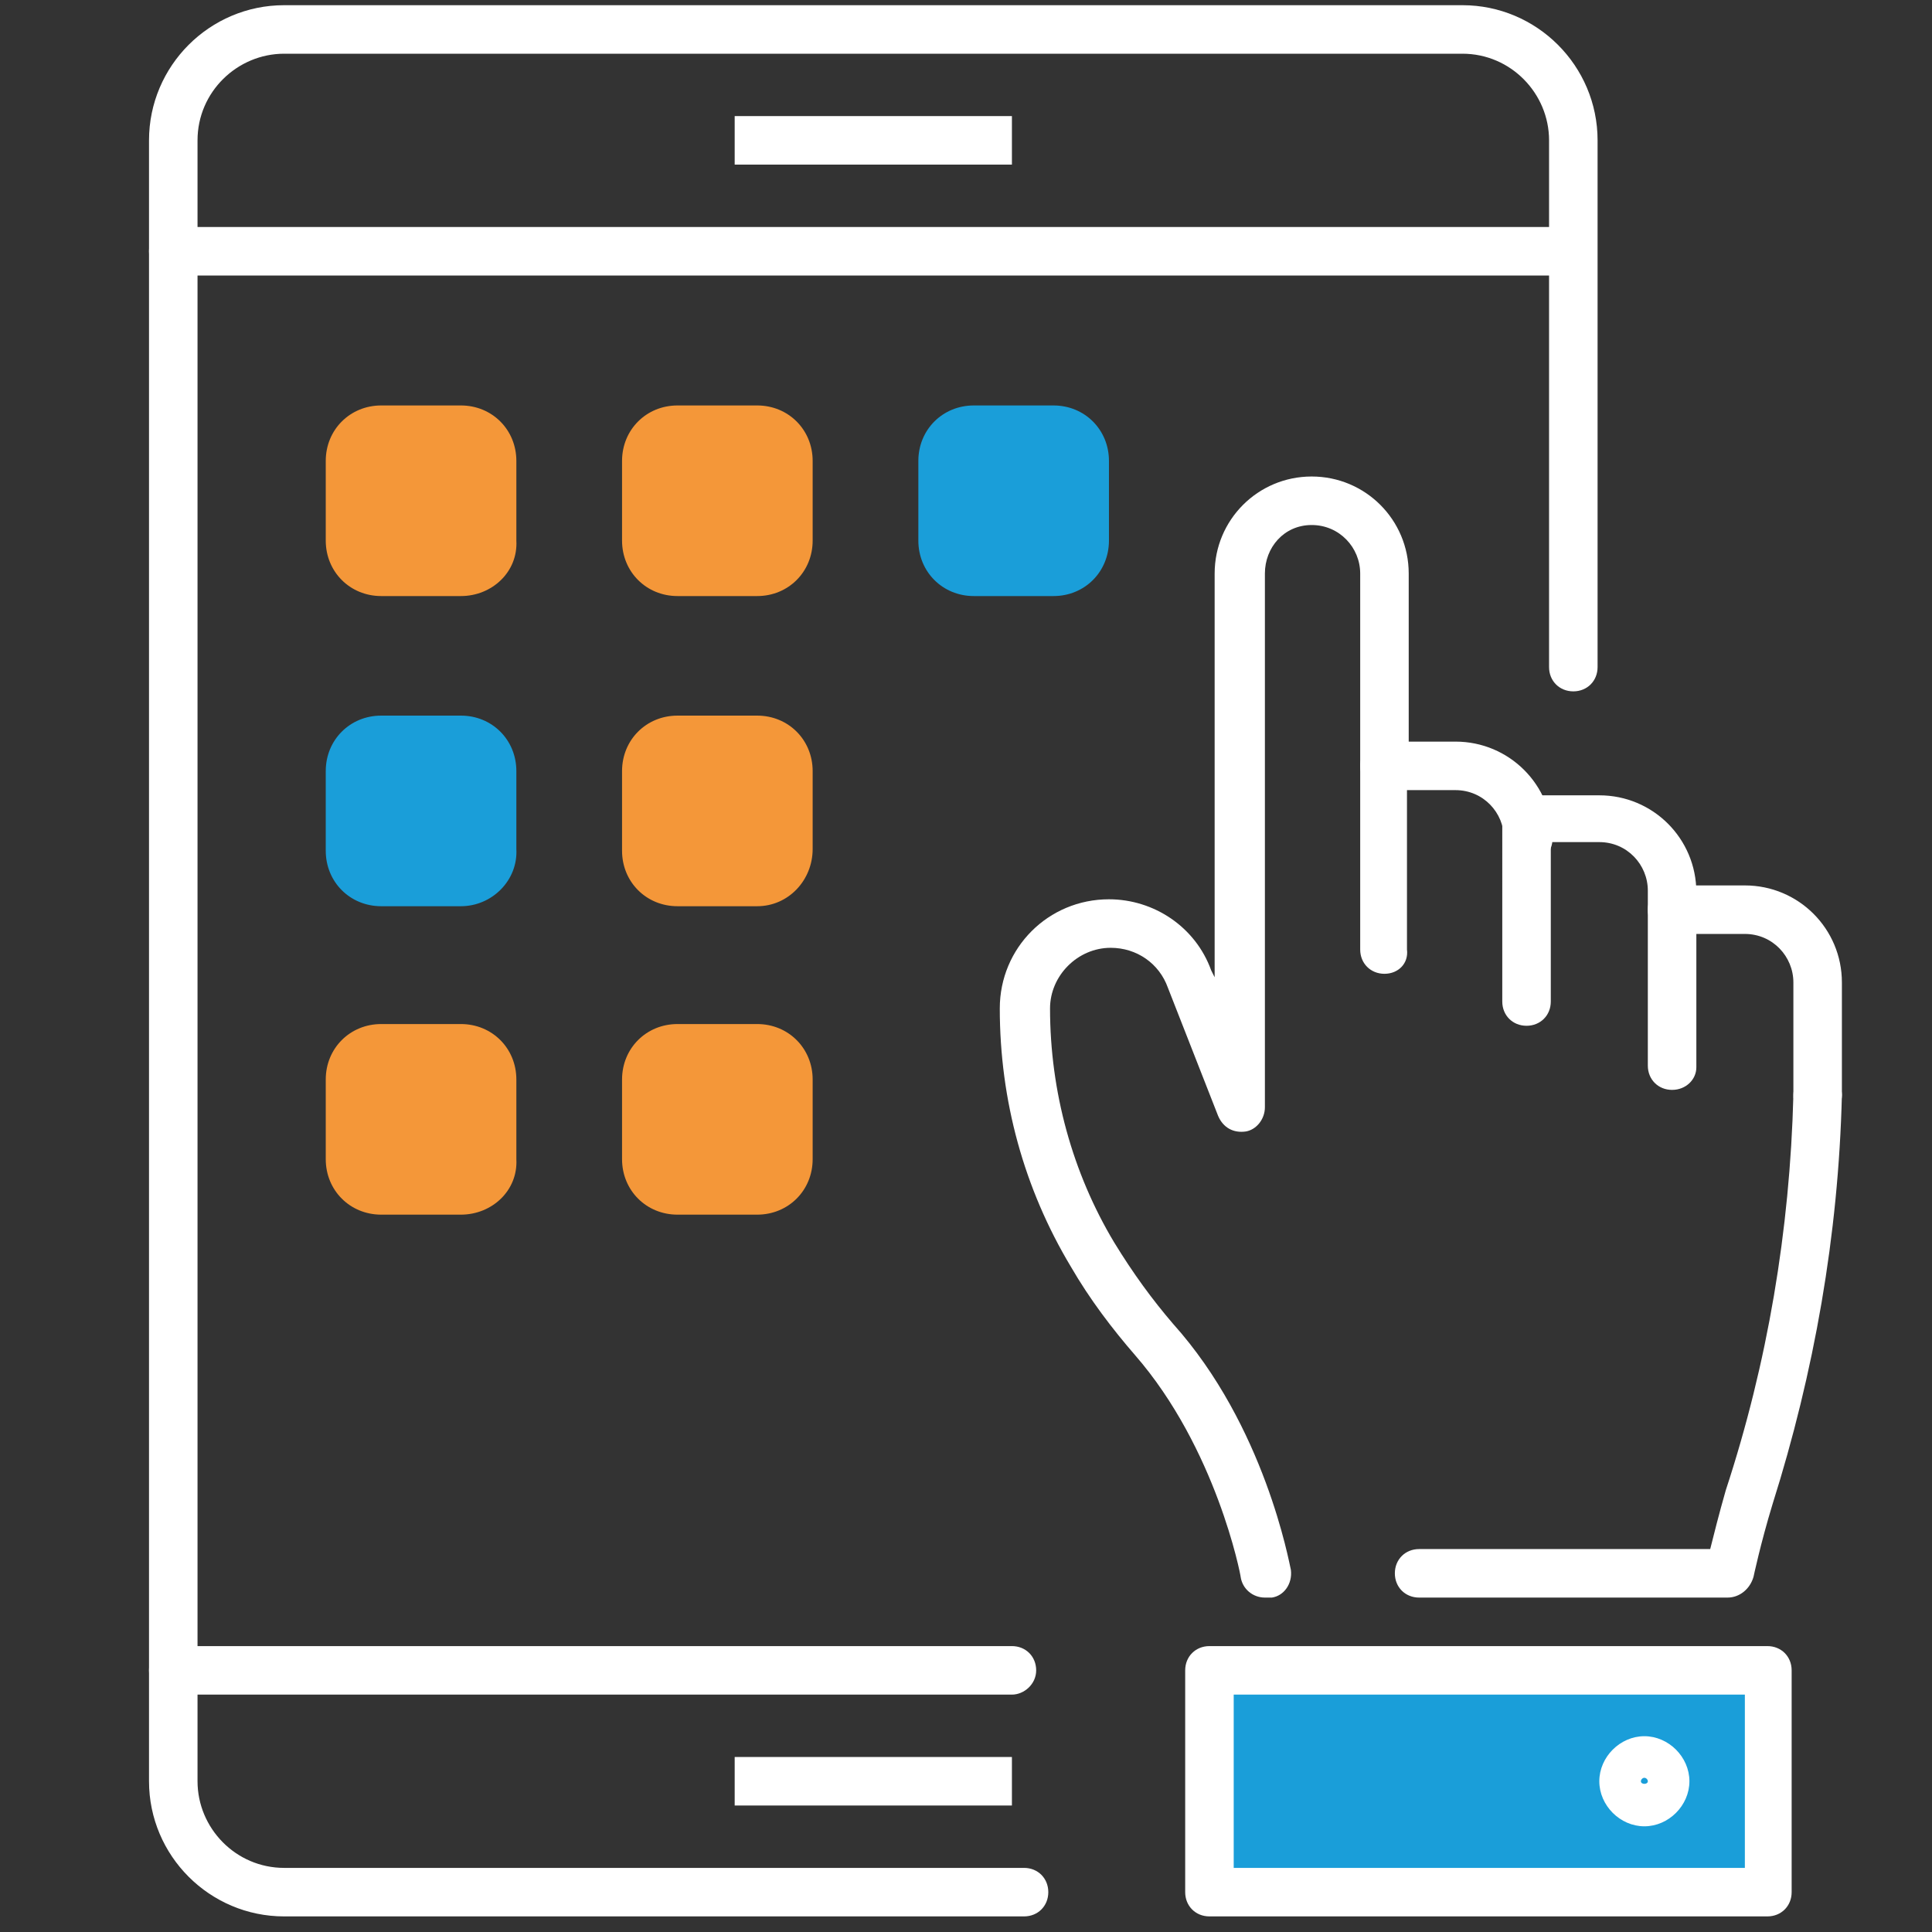
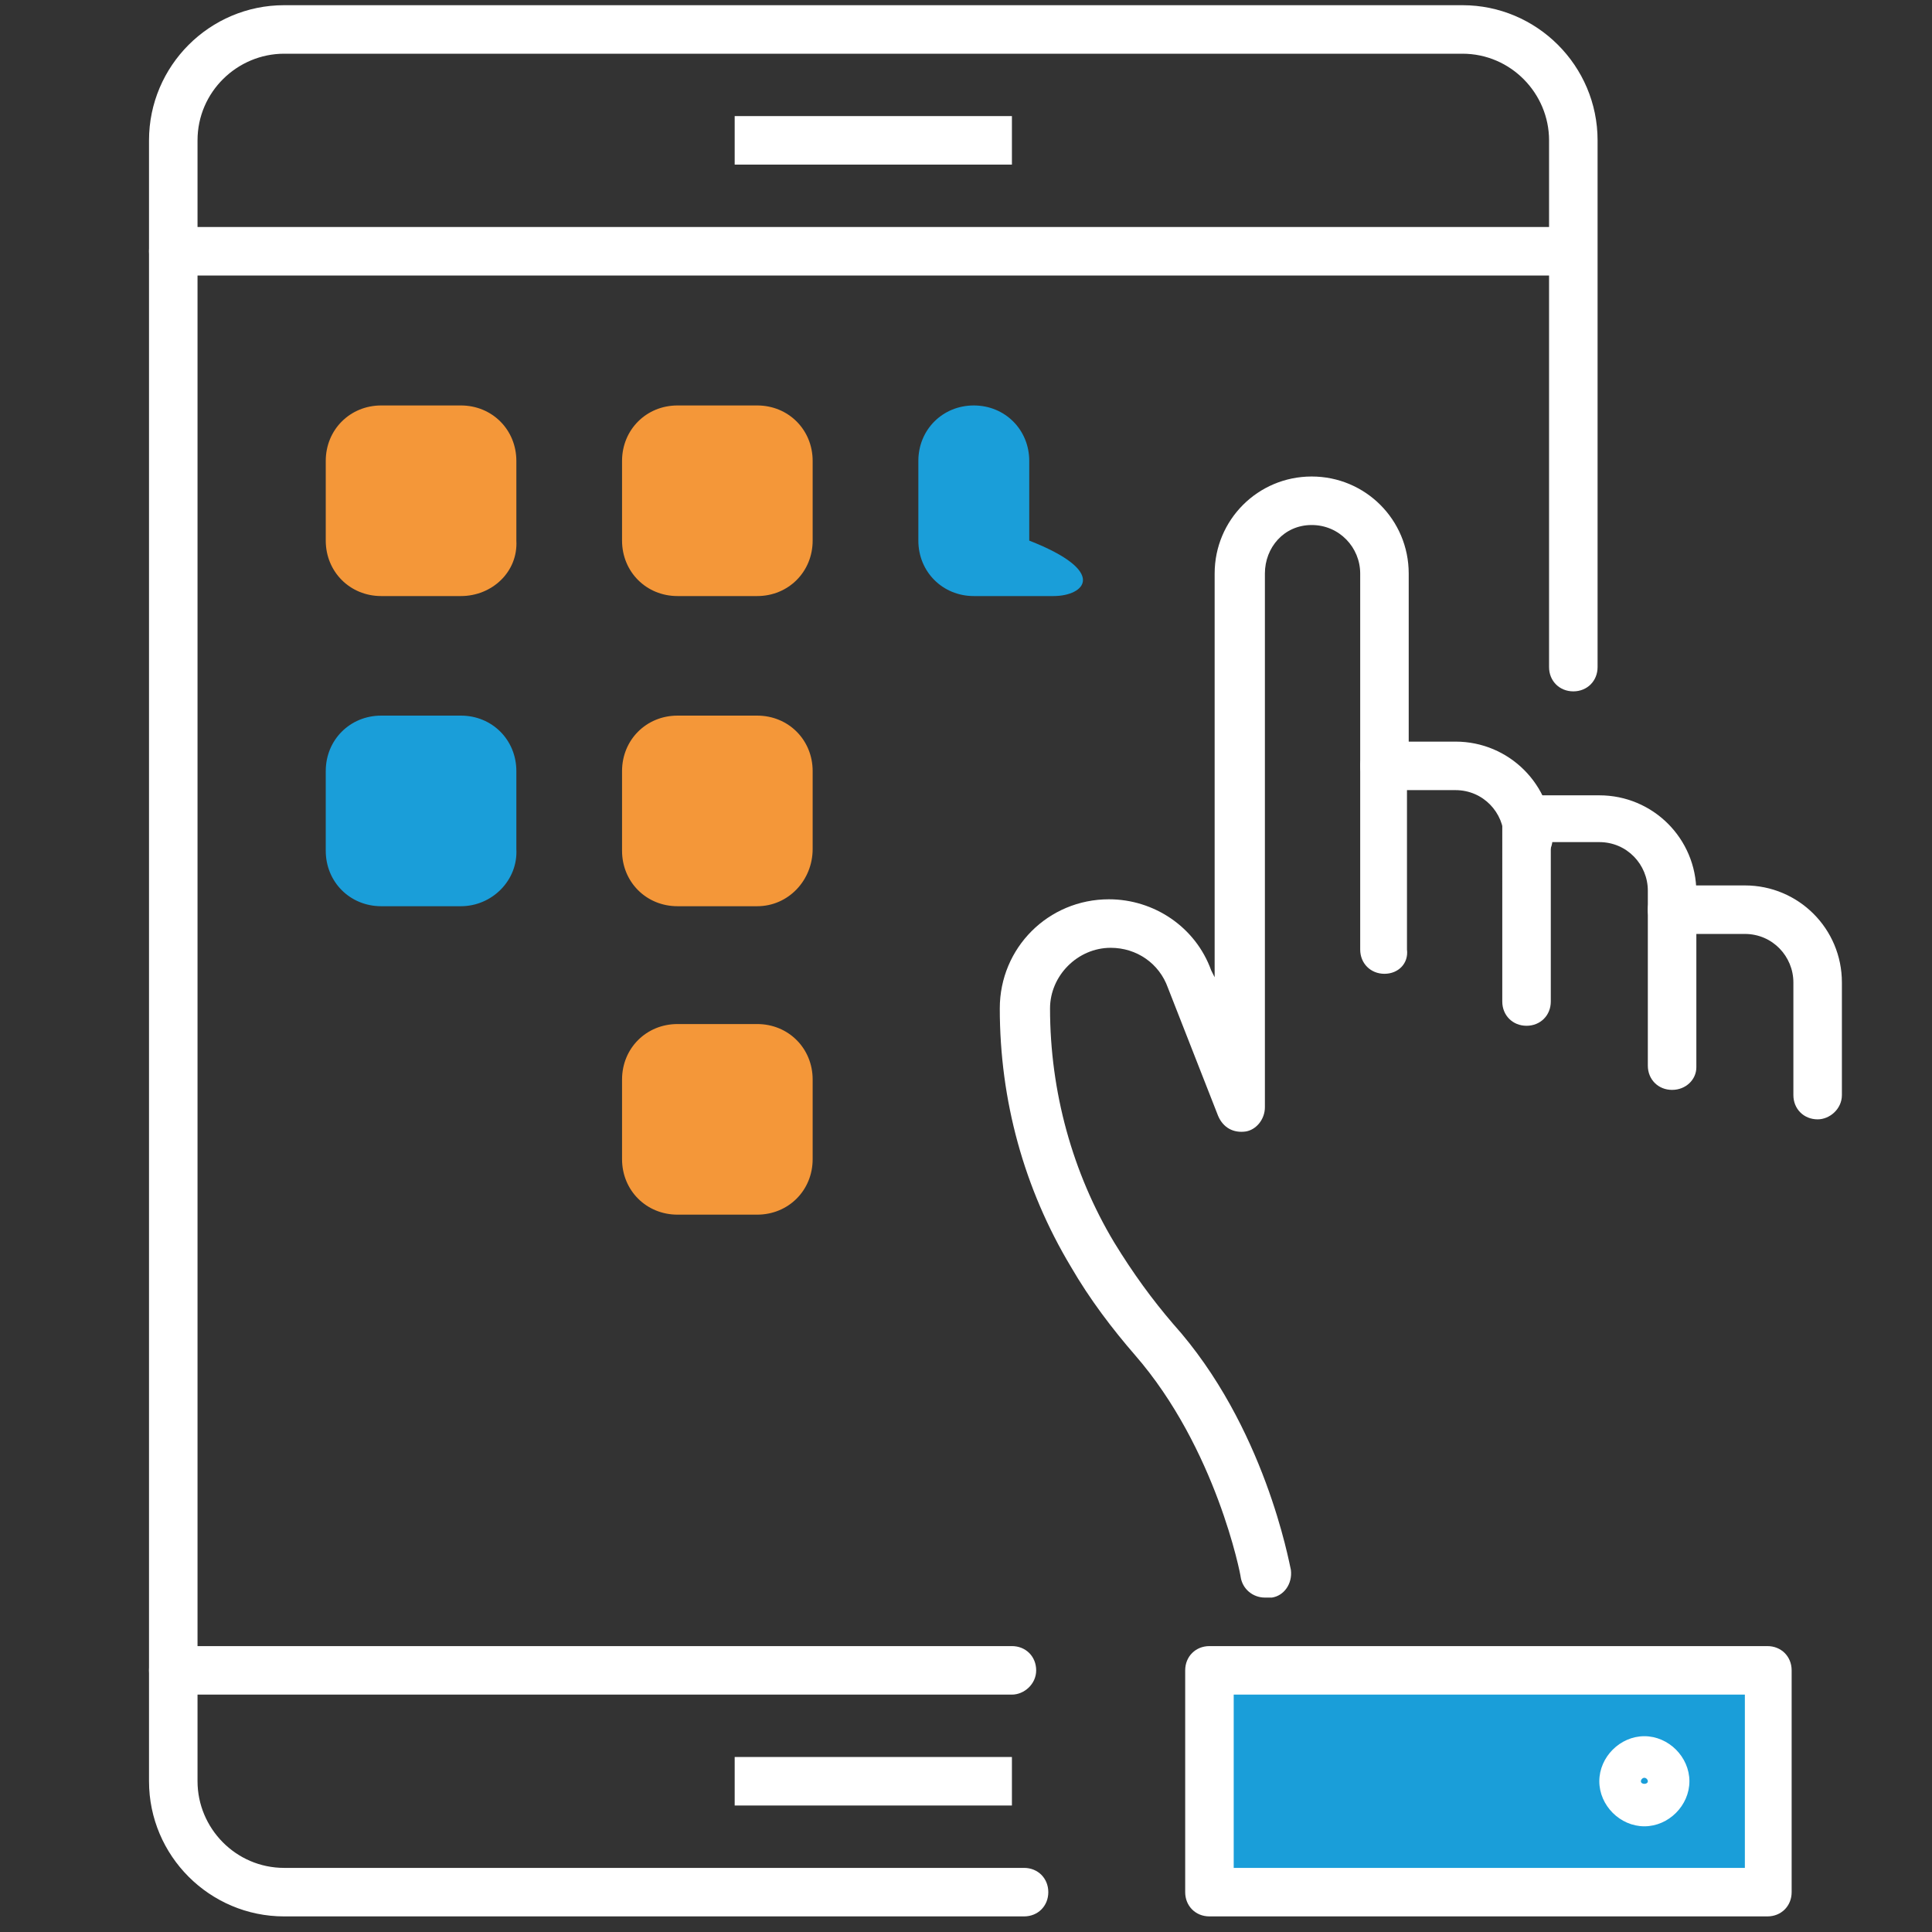
<svg xmlns="http://www.w3.org/2000/svg" version="1.1" id="Ebene_1" x="0px" y="0px" viewBox="0 0 111.5 111.5" style="enable-background:new 0 0 111.5 111.5;" xml:space="preserve">
  <rect x="0" y="0" width="111.5" height="111.5" fill="#333333" stroke="none" />
  <style type="text/css">
	.st0{fill:#1A9ED9;}
	.st1{fill:#FFFFFF;}
	.st2{fill:#F49739;}
</style>
  <g>
    <rect x="69.8" y="95.9" class="st0" width="32.5" height="13.2" />
    <g id="XMLID_1784_">
      <g>
        <g>
          <rect x="42.4" y="6.7" class="st1" width="16" height="2.8" />
        </g>
      </g>
    </g>
    <g id="XMLID_35_">
      <g>
        <g>
          <path class="st1" d="M59.1,110.6H16.4c-4.3,0-7.8-3.5-7.8-7.8V8.1c0-4.3,3.5-7.8,7.8-7.8h68c4.3,0,7.8,3.5,7.8,7.8v30.4      c0,0.8-0.6,1.4-1.4,1.4c-0.8,0-1.4-0.6-1.4-1.4V8.1c0-2.7-2.2-5-5-5h-68c-2.7,0-5,2.2-5,5v94.7c0,2.7,2.2,5,5,5h42.7      c0.8,0,1.4,0.6,1.4,1.4C60.5,110,59.9,110.6,59.1,110.6z" />
        </g>
      </g>
    </g>
    <g id="XMLID_1786_">
      <g>
        <g>
          <rect x="42.4" y="101.4" class="st1" width="16" height="2.8" />
        </g>
      </g>
    </g>
    <g id="XMLID_1787_">
      <g>
        <g>
          <path class="st1" d="M90.7,15.9H10c-0.8,0-1.4-0.6-1.4-1.4c0-0.8,0.6-1.4,1.4-1.4h80.7c0.8,0,1.4,0.6,1.4,1.4      C92.1,15.3,91.5,15.9,90.7,15.9z" />
        </g>
      </g>
    </g>
    <g id="XMLID_1788_">
      <g>
        <g>
          <path class="st1" d="M58.4,97.8H10c-0.8,0-1.4-0.6-1.4-1.4c0-0.8,0.6-1.4,1.4-1.4h48.4c0.8,0,1.4,0.6,1.4,1.4      C59.8,97.2,59.1,97.8,58.4,97.8z" />
        </g>
      </g>
    </g>
    <g id="XMLID_1790_">
      <g>
        <g>
          <path class="st2" d="M26.6,34.4h-4.6c-1.8,0-3.2-1.4-3.2-3.2v-4.6c0-1.8,1.4-3.2,3.2-3.2h4.6c1.8,0,3.2,1.4,3.2,3.2v4.6      C29.9,33,28.4,34.4,26.6,34.4z" />
        </g>
      </g>
    </g>
    <g id="XMLID_1791_">
      <g>
        <g>
          <path class="st2" d="M43.7,34.4h-4.6c-1.8,0-3.2-1.4-3.2-3.2v-4.6c0-1.8,1.4-3.2,3.2-3.2h4.6c1.8,0,3.2,1.4,3.2,3.2v4.6      C46.9,33,45.5,34.4,43.7,34.4z" />
        </g>
      </g>
    </g>
    <g id="XMLID_1792_">
      <g>
        <g>
-           <path class="st0" d="M60.8,34.4h-4.6c-1.8,0-3.2-1.4-3.2-3.2v-4.6c0-1.8,1.4-3.2,3.2-3.2h4.6c1.8,0,3.2,1.4,3.2,3.2v4.6      C64,33,62.6,34.4,60.8,34.4z" />
+           <path class="st0" d="M60.8,34.4h-4.6c-1.8,0-3.2-1.4-3.2-3.2v-4.6c0-1.8,1.4-3.2,3.2-3.2c1.8,0,3.2,1.4,3.2,3.2v4.6      C64,33,62.6,34.4,60.8,34.4z" />
        </g>
      </g>
    </g>
    <g id="XMLID_1795_">
      <g>
        <g>
          <path class="st0" d="M26.6,52.3h-4.6c-1.8,0-3.2-1.4-3.2-3.2v-4.6c0-1.8,1.4-3.2,3.2-3.2h4.6c1.8,0,3.2,1.4,3.2,3.2V49      C29.9,50.8,28.4,52.3,26.6,52.3z" />
        </g>
      </g>
    </g>
    <g id="XMLID_1796_">
      <g>
        <g>
          <path class="st2" d="M43.7,52.3h-4.6c-1.8,0-3.2-1.4-3.2-3.2v-4.6c0-1.8,1.4-3.2,3.2-3.2h4.6c1.8,0,3.2,1.4,3.2,3.2V49      C46.9,50.8,45.5,52.3,43.7,52.3z" />
        </g>
      </g>
    </g>
    <g id="XMLID_1800_">
      <g>
        <g>
-           <path class="st2" d="M26.6,70.1h-4.6c-1.8,0-3.2-1.4-3.2-3.2v-4.6c0-1.8,1.4-3.2,3.2-3.2h4.6c1.8,0,3.2,1.4,3.2,3.2v4.6      C29.9,68.7,28.4,70.1,26.6,70.1z" />
-         </g>
+           </g>
      </g>
    </g>
    <g id="XMLID_1801_">
      <g>
        <g>
          <path class="st2" d="M43.7,70.1h-4.6c-1.8,0-3.2-1.4-3.2-3.2v-4.6c0-1.8,1.4-3.2,3.2-3.2h4.6c1.8,0,3.2,1.4,3.2,3.2v4.6      C46.9,68.7,45.5,70.1,43.7,70.1z" />
        </g>
      </g>
    </g>
    <g>
      <g>
        <g>
          <g>
            <path class="st1" d="M79.9,56.2c-0.8,0-1.4-0.6-1.4-1.4V44.2c0-0.8,0.6-1.4,1.4-1.4H84c3.1,0,5.6,2.5,5.6,5.6       c0,0.8-0.6,1.4-1.4,1.4c-0.8,0-1.4-0.6-1.4-1.4c0-1.5-1.2-2.8-2.8-2.8h-2.8v9.2C81.3,55.6,80.7,56.2,79.9,56.2z" />
          </g>
        </g>
      </g>
      <g>
        <g>
          <g>
-             <path class="st1" d="M99.7,92.2H81.9c-0.8,0-1.4-0.6-1.4-1.4c0-0.8,0.6-1.4,1.4-1.4h16.8c0.2-0.8,0.5-2,0.9-3.4       c2.4-7.3,3.7-15,3.9-22.8c0-0.8,0.7-1.4,1.4-1.4c0.8,0,1.4,0.7,1.4,1.4c-0.2,8.1-1.6,16-4,23.6c-0.7,2.3-1.1,4.2-1.1,4.2       C101,91.7,100.4,92.2,99.7,92.2z" />
-           </g>
+             </g>
        </g>
      </g>
      <g>
        <g>
          <g>
            <path class="st1" d="M73,92.2c-0.7,0-1.3-0.5-1.4-1.2c0-0.1-1.4-7.4-6.1-12.8c-1.3-1.5-2.6-3.2-3.7-5.1       c-2.7-4.5-4.1-9.6-4.1-14.9c0-3.5,2.8-6.3,6.3-6.3c2.6,0,5,1.6,5.9,4.1l0.2,0.4V33.1c0-3.1,2.5-5.6,5.6-5.6       c3.1,0,5.6,2.5,5.6,5.6v11.1c0,0.8-0.6,1.4-1.4,1.4c-0.8,0-1.4-0.6-1.4-1.4V33.1c0-1.5-1.2-2.8-2.8-2.8S73,31.6,73,33.1v30.8       c0,0.7-0.5,1.3-1.1,1.4c-0.7,0.1-1.3-0.2-1.6-0.9L67.4,57c-0.5-1.4-1.8-2.3-3.3-2.3c-1.9,0-3.5,1.6-3.5,3.5       c0,4.8,1.3,9.5,3.7,13.5c1.1,1.8,2.2,3.3,3.4,4.7c5.3,5.9,6.7,13.8,6.8,14.2c0.1,0.8-0.4,1.5-1.1,1.6       C73.2,92.2,73.1,92.2,73,92.2z" />
          </g>
        </g>
      </g>
      <g>
        <g>
          <g>
            <path class="st1" d="M96.5,62.9c-0.8,0-1.4-0.6-1.4-1.4V51.4c0-1.5-1.2-2.8-2.8-2.8h-2.8v9.2c0,0.8-0.6,1.4-1.4,1.4       c-0.8,0-1.4-0.6-1.4-1.4V47.3c0-0.8,0.6-1.4,1.4-1.4h4.2c3.1,0,5.6,2.5,5.6,5.6v10.1C97.9,62.3,97.3,62.9,96.5,62.9z" />
          </g>
        </g>
      </g>
      <g>
        <g>
          <g>
            <path class="st1" d="M104.9,64.6c-0.8,0-1.4-0.6-1.4-1.4v-6.5c0-1.5-1.2-2.8-2.8-2.8h-4.2c-0.8,0-1.4-0.6-1.4-1.4       c0-0.8,0.6-1.4,1.4-1.4h4.2c3.1,0,5.6,2.5,5.6,5.6v6.5C106.3,64,105.6,64.6,104.9,64.6z" />
          </g>
        </g>
      </g>
    </g>
    <g>
      <g>
        <g>
          <path class="st1" d="M102,110.6H69.8c-0.8,0-1.4-0.6-1.4-1.4V96.4c0-0.8,0.6-1.4,1.4-1.4H102c0.8,0,1.4,0.6,1.4,1.4v12.8      C103.4,110,102.8,110.6,102,110.6z M71.2,107.8h29.5v-10H71.2V107.8z" />
        </g>
      </g>
    </g>
    <g>
      <g>
        <g>
          <path class="st1" d="M94.9,105.4c-1.4,0-2.6-1.2-2.6-2.6c0-1.4,1.2-2.6,2.6-2.6s2.6,1.2,2.6,2.6      C97.5,104.2,96.3,105.4,94.9,105.4z M94.9,102.6c-0.1,0-0.2,0.1-0.2,0.2c0,0.2,0.4,0.2,0.4,0C95.1,102.7,95,102.6,94.9,102.6z" />
        </g>
      </g>
    </g>
  </g>
</svg>